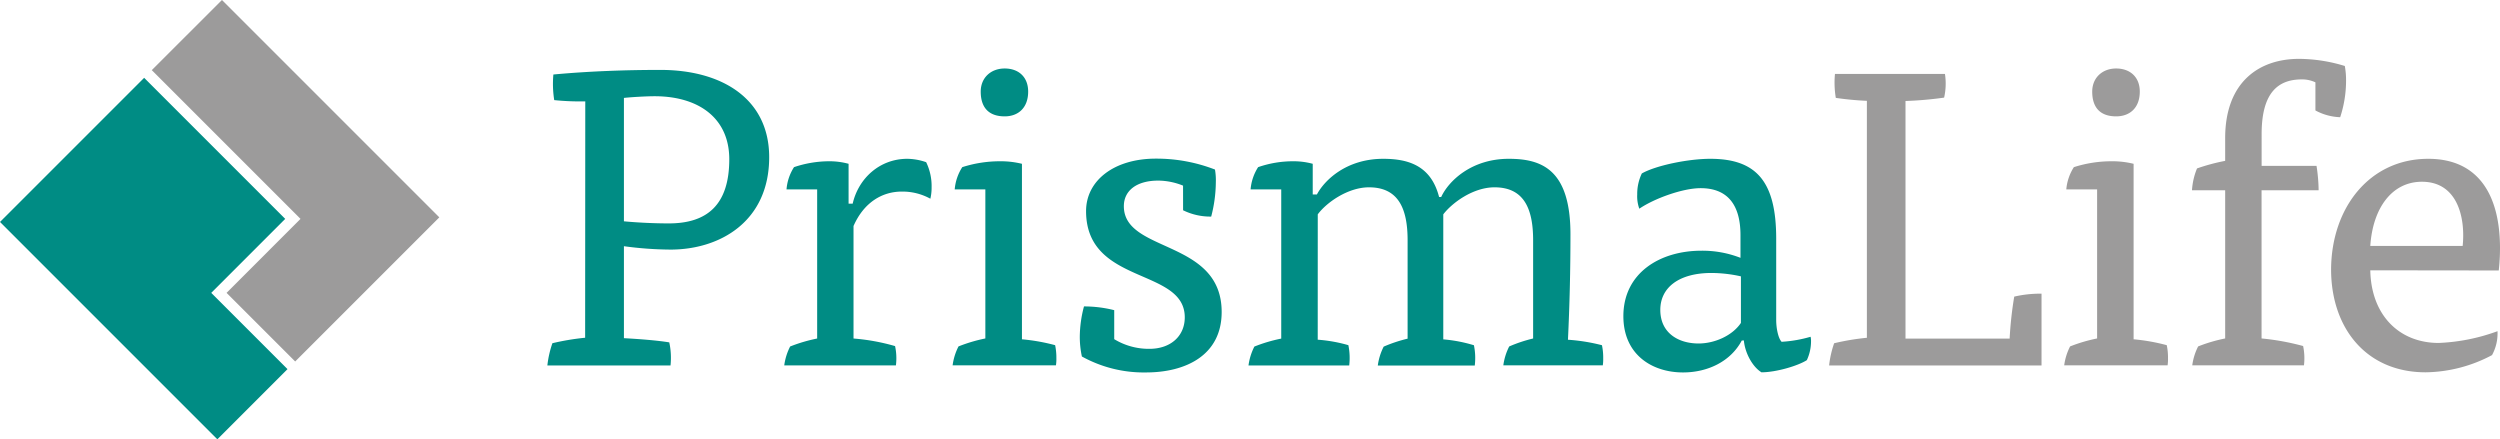
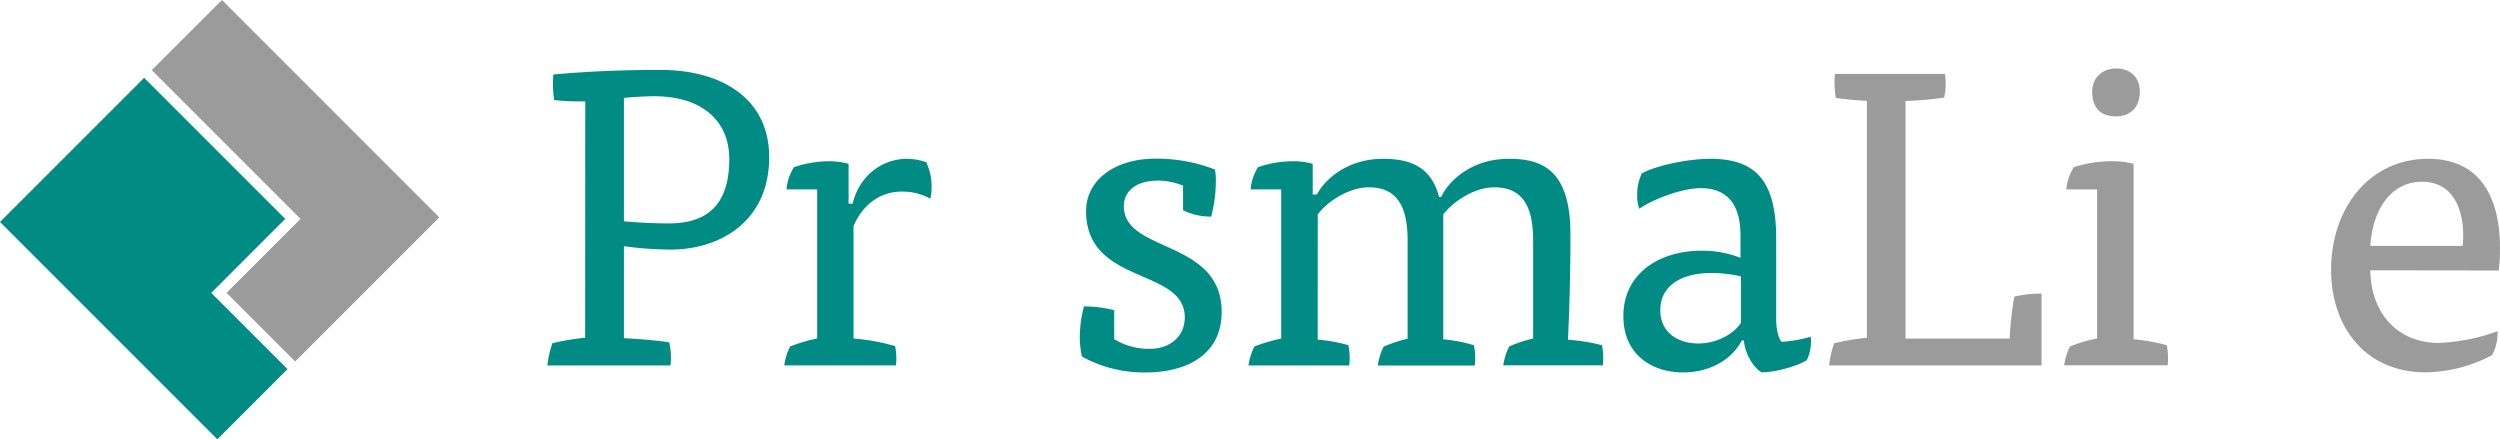
<svg xmlns="http://www.w3.org/2000/svg" id="Ebene_1_Kopie" data-name="Ebene 1 Kopie" viewBox="0 0 739.91 130.02">
  <defs>
    <style>.cls-1{fill:#008c84;}.cls-2{fill:#9c9b9b;}</style>
  </defs>
  <path class="cls-1" d="M173.22,30a74.38,74.38,0,0,1-9.19-.37,30.62,30.62,0,0,1-.25-7.58c10.81-1,21.75-1.36,31.69-1.36,18.26,0,32.18,8.57,32.18,25.84,0,19-14.54,27.34-29.2,27.34a106.11,106.11,0,0,1-13.79-1v27.22c4.35.24,9.56.62,13.42,1.24a21.44,21.44,0,0,1,.37,6.83H162a30.17,30.17,0,0,1,1.49-6.58,72.19,72.19,0,0,1,9.69-1.62ZM184.66,65.5c4,.38,8.94.62,13.29.62,11.31,0,17.89-5.46,17.89-19,0-12.17-9.07-18.64-22.11-18.64-2.36,0-6.84.25-9.07.5Z" />
  <path class="cls-1" d="M252.36,60.28C254.1,52.7,260.44,47,268.52,47a17.71,17.71,0,0,1,5.59,1,16.21,16.21,0,0,1,1.61,7.46,13.74,13.74,0,0,1-.37,3.35,17.13,17.13,0,0,0-8.45-2.11c-5.71,0-11.18,3.11-14.29,10.19v33.3a61.35,61.35,0,0,1,12.3,2.24,17.11,17.11,0,0,1,.25,5.71H232.11a17.35,17.35,0,0,1,1.74-5.59,46.43,46.43,0,0,1,8-2.36V56.06h-9.07A14.29,14.29,0,0,1,235,49.47a32.64,32.64,0,0,1,10.31-1.74,21.35,21.35,0,0,1,5.84.75v11.8Z" />
-   <path class="cls-1" d="M282.56,56.06a14.29,14.29,0,0,1,2.24-6.59A36.49,36.49,0,0,1,296,47.73a26.15,26.15,0,0,1,6.46.75v51.94a57.26,57.26,0,0,1,9.82,1.74,18.08,18.08,0,0,1,.37,3.85,11.45,11.45,0,0,1-.13,2.11H281.94a17.35,17.35,0,0,1,1.74-5.59,46.43,46.43,0,0,1,7.95-2.36V56.06ZM304.3,27.11c0,4.72-2.85,7.33-6.95,7.33-4.6,0-7.09-2.49-7.09-7.33,0-4.1,3-6.84,7.09-6.84S304.3,22.76,304.3,27.11Z" />
  <path class="cls-1" d="M350.14,54.94a20,20,0,0,0-7.33-1.49c-6.46,0-10.19,3-10.19,7.58,0,13.92,28.95,9.69,28.95,31.31,0,12.92-10.81,17.89-22.37,17.89a37.83,37.83,0,0,1-19-4.72,27.56,27.56,0,0,1-.62-6,35.89,35.89,0,0,1,1.24-8.82,36.27,36.27,0,0,1,8.95,1.11v8.58a19.67,19.67,0,0,0,10.44,2.86c6.21,0,10.44-3.73,10.44-9.32,0-14.79-29.21-9.45-29.21-31.44,0-9.07,8.33-15.53,20.63-15.53a47.93,47.93,0,0,1,17.52,3.23,18.69,18.69,0,0,1,.25,3.85,40.91,40.91,0,0,1-1.37,10.07,18.25,18.25,0,0,1-8.32-1.87Z" />
  <path class="cls-1" d="M390,100.54a43.81,43.81,0,0,1,9.07,1.62,18.93,18.93,0,0,1,.25,6H369.51a17.35,17.35,0,0,1,1.74-5.59,45.9,45.9,0,0,1,7.95-2.36V56.06h-9.07a14.39,14.39,0,0,1,2.23-6.59,31.49,31.49,0,0,1,10.32-1.74,21.35,21.35,0,0,1,5.84.75v9.07h1.24C392,53.33,398.46,47,409.39,47c7.58,0,14.17,2.11,16.53,11.31h.62c2.11-4.6,8.82-11.31,20-11.31,9.69,0,18.26,3.1,18.26,22.36,0,10.57-.25,21-.74,31.19a54.85,54.85,0,0,1,10.06,1.62,17.46,17.46,0,0,1,.37,3.85,12.39,12.39,0,0,1-.12,2.11H444.93a17.35,17.35,0,0,1,1.74-5.59,43.24,43.24,0,0,1,7.08-2.36V71.09c0-9.56-2.86-15.65-11.43-15.65-6.34,0-12.55,4.59-15.16,8v37a43.24,43.24,0,0,1,9.07,1.74,18.93,18.93,0,0,1,.25,6h-28.7a17.35,17.35,0,0,1,1.74-5.59,43.24,43.24,0,0,1,7.08-2.36V71.09c0-9.56-2.86-15.65-11.43-15.65-6.21,0-12.55,4.47-15.16,8Z" />
  <path class="cls-1" d="M515.5,100.79c-3.23,6.09-9.94,9.44-17.4,9.44-9.07,0-17.64-5.21-17.64-16.65,0-12.79,10.81-19.38,23.11-19.38a31,31,0,0,1,11.55,2.11V69.6c0-9.19-4-13.91-11.8-13.91-5.34,0-13.79,3.1-18.14,6.08a10.71,10.71,0,0,1-.62-4.22,14,14,0,0,1,1.36-6.21C490,49,499.59,47,506.18,47c13.54,0,19.51,6.58,19.51,23.61V94.7c0,2.49.62,5.47,1.61,6.46a38.62,38.62,0,0,0,8.57-1.49A5.38,5.38,0,0,1,536,101a13.29,13.29,0,0,1-1.24,5.59c-2.74,1.74-9.2,3.6-13.42,3.6-2.49-1.49-4.85-5.46-5.22-9.44Zm-.25-19a40.71,40.71,0,0,0-8.7-1c-9.69,0-15.16,4.34-15.16,10.93,0,6.83,5.34,9.94,11.31,9.94,4.84,0,10.06-2.36,12.55-6.09Z" />
  <path class="cls-2" d="M552.53,29.84a89.12,89.12,0,0,1-9.2-.87,27.56,27.56,0,0,1-.25-7.08h32.56a18.85,18.85,0,0,1-.25,7,106.53,106.53,0,0,1-11.43,1v70.33h30.82a110.41,110.41,0,0,1,1.36-12.43,33.65,33.65,0,0,1,8.08-.87v21.25H541.35a29.61,29.61,0,0,1,1.49-6.58,71.65,71.65,0,0,1,9.69-1.62Z" />
  <path class="cls-2" d="M611.55,56.06a14.52,14.52,0,0,1,2.24-6.59A36.54,36.54,0,0,1,625,47.73a26.29,26.29,0,0,1,6.47.75v51.94a57.31,57.31,0,0,1,9.81,1.74,17.46,17.46,0,0,1,.37,3.85,12.39,12.39,0,0,1-.12,2.11H610.93a17.35,17.35,0,0,1,1.74-5.59,46.43,46.43,0,0,1,8-2.36V56.06ZM633.3,27.11c0,4.72-2.86,7.33-7,7.33-4.6,0-7.08-2.49-7.08-7.33,0-4.1,3-6.84,7.08-6.84S633.3,22.76,633.3,27.11Z" />
-   <path class="cls-2" d="M685.61,49.1a50.3,50.3,0,0,1,.62,7.21H669.34v43.86a72.51,72.51,0,0,1,12.3,2.24,17.65,17.65,0,0,1,.25,5.71H648.83a17.35,17.35,0,0,1,1.74-5.59,46.28,46.28,0,0,1,8-2.36V56.31h-9.82a20.18,20.18,0,0,1,1.49-6.46,58.81,58.81,0,0,1,8.33-2.24V40.9c0-16.77,10.18-23.48,21.86-23.48a46.92,46.92,0,0,1,13.55,2.11,23,23,0,0,1,.37,4.22,34.64,34.64,0,0,1-1.74,10.94,16.55,16.55,0,0,1-7.33-2V24.37a9.24,9.24,0,0,0-4-.87c-6.58,0-11.92,3.36-11.92,16.16V49.1Z" />
  <path class="cls-2" d="M701.52,80c.25,13.3,8.57,21.5,20.25,21.5a57,57,0,0,0,17.4-3.48,13.4,13.4,0,0,1-1.62,7.08,42.9,42.9,0,0,1-19.63,5.09c-17.77,0-28-13.29-28-30.44C690,61.53,701.27,47,718.67,47c14.91,0,21.24,10.81,21.24,26.46a59.82,59.82,0,0,1-.37,6.59Zm27.34-7.21c.87-8.57-1.62-19-12.06-19-8.82,0-14.53,7.71-15.28,19Z" />
  <polygon class="cls-1" points="62.52 86.68 84.41 64.78 42.66 23.03 0 65.69 64.33 130.02 85.09 109.25 62.52 86.68" />
  <polygon class="cls-2" points="88.94 64.78 67.05 86.68 87.36 106.99 130.02 64.33 65.69 0 44.92 20.76 88.94 64.78" />
</svg>